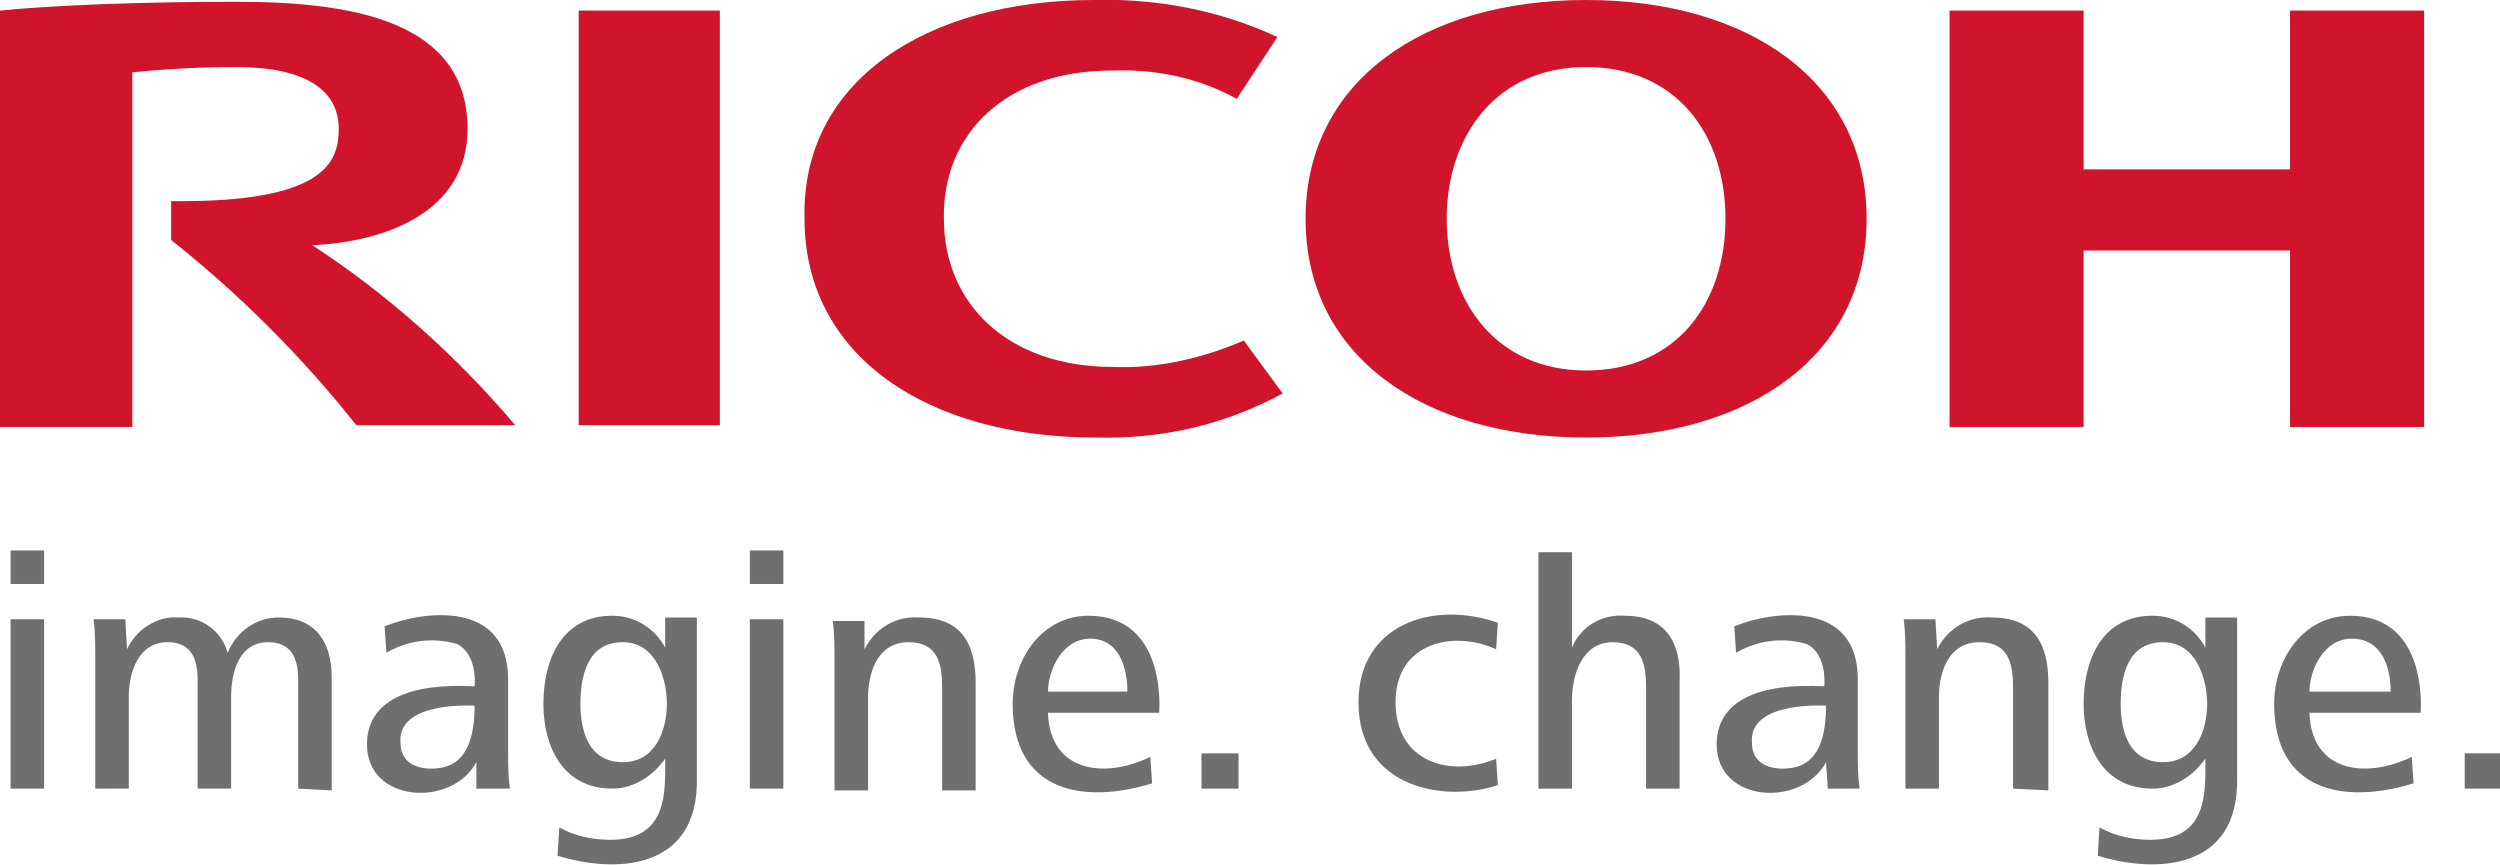
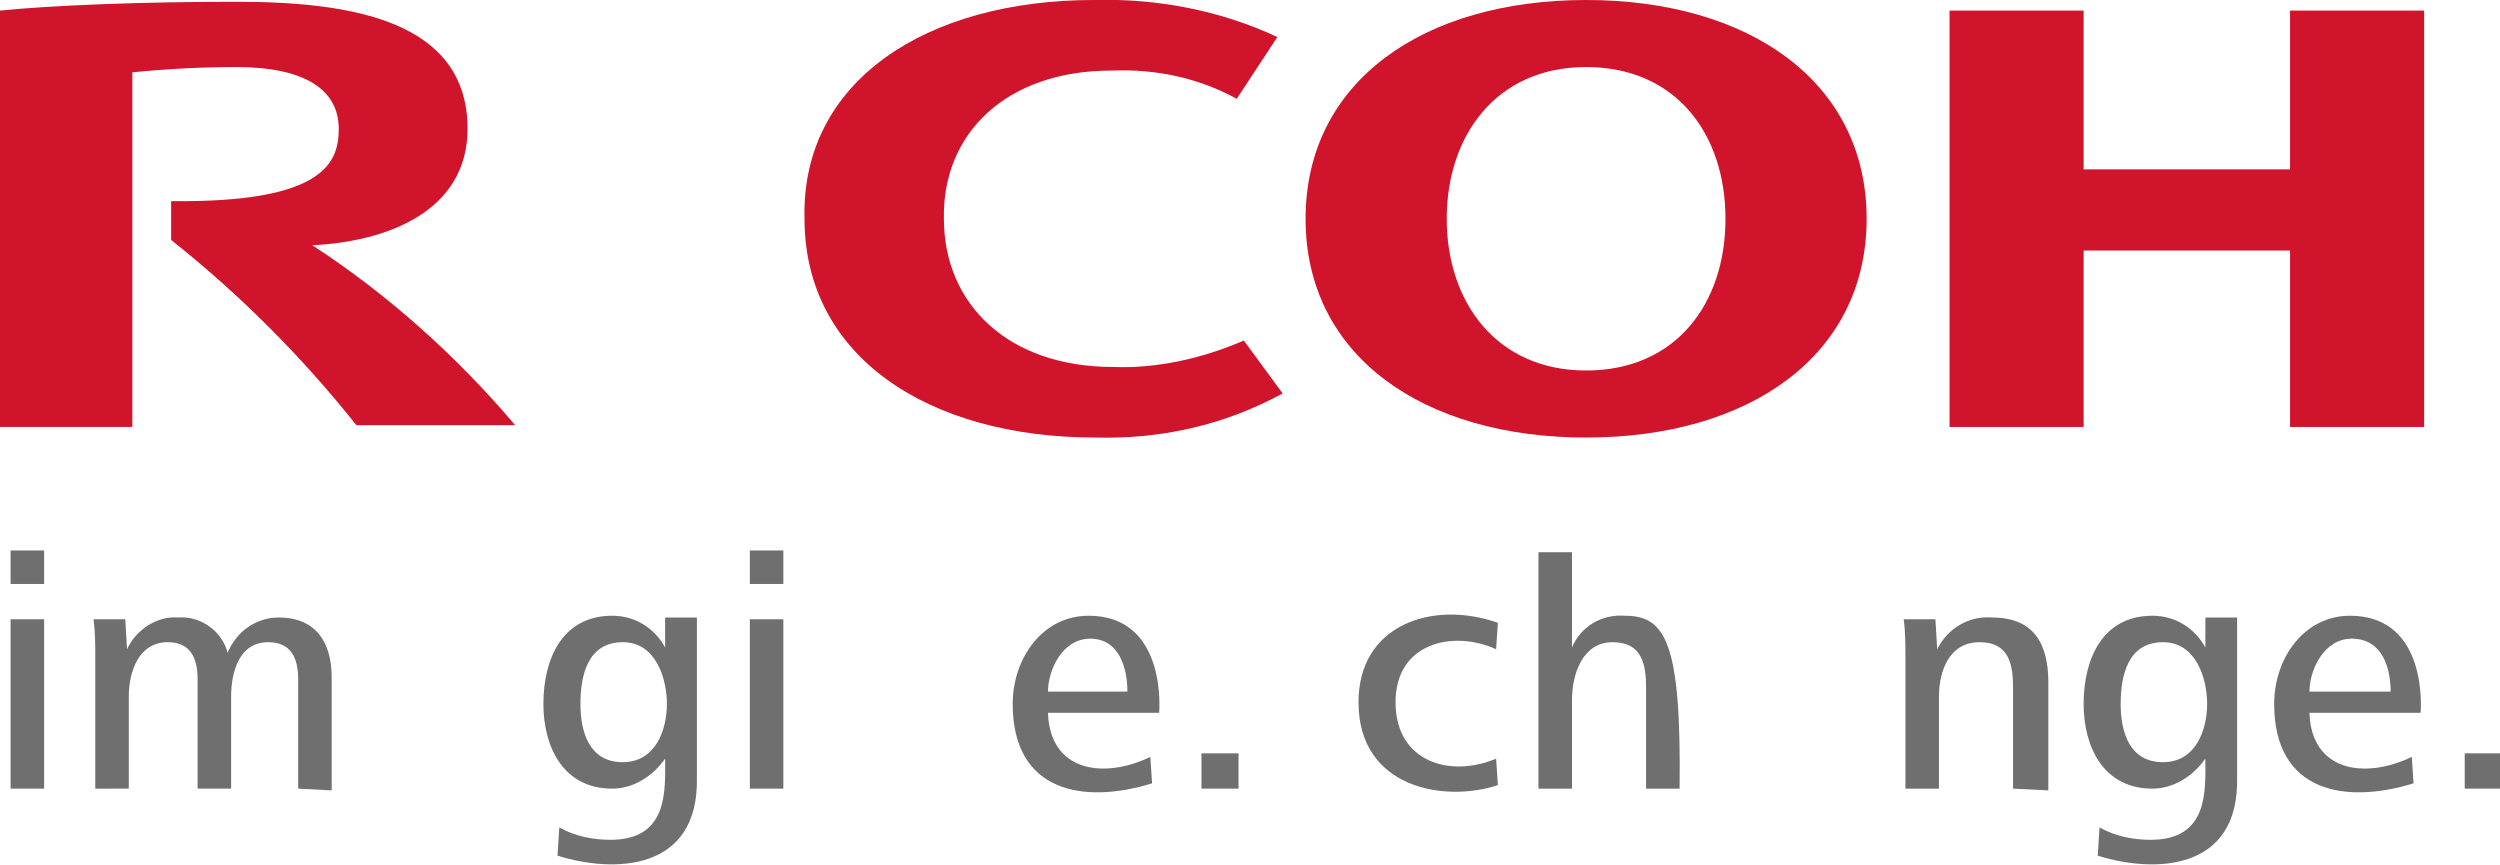
<svg xmlns="http://www.w3.org/2000/svg" version="1.1" id="Livello_1" x="0px" y="0px" viewBox="0 0 141.7 49" style="enable-background:new 0 0 141.7 49;" xml:space="preserve">
  <style type="text/css">
	.st0{fill:#CF142B;}
	.st1{fill:#706F6F;}
</style>
  <title>Risorsa 1</title>
  <g id="Livello_2_1_">
    <g id="Livello_1-2">
      <path class="st0" d="M53.5,12.4c0,4.8,3.6,8.4,9.6,8.4c2.5,0.1,5.1-0.5,7.4-1.5l2.2,3c-3.3,1.8-6.9,2.6-10.6,2.5    c-9.5,0-16.5-4.6-16.5-12.4l0,0C45.4,4.6,52.5,0,62,0c3.6-0.1,7.2,0.6,10.4,2.1l-2.3,3.5C67.9,4.4,65.5,3.9,63,4    C57,4,53.4,7.6,53.5,12.4" />
      <path class="st0" d="M89.9,21c-5.1,0-7.9-3.9-7.9-8.6s2.8-8.6,7.9-8.6s7.9,3.8,7.9,8.6S95,21,89.9,21 M89.9,0    C80.7,0,74,4.6,74,12.4s6.7,12.4,15.9,12.4s15.9-4.6,15.9-12.4S99.1,0,89.9,0" />
      <polygon class="st0" points="129.8,14.2 129.8,24.2 137.4,24.2 137.4,0.6 129.8,0.6 129.8,9.6 118.1,9.6 118.1,0.6 110.5,0.6     110.5,24.2 118.1,24.2 118.1,14.2   " />
-       <rect x="32.8" y="0.6" class="st0" width="8" height="23.5" />
      <path class="st0" d="M9.7,11.4v2.2c3.9,3.1,7.4,6.6,10.5,10.5h9c-3.3-3.9-7.2-7.4-11.5-10.2c4.2-0.2,8.8-1.9,8.8-6.6    c0-6.1-6.5-7.2-13.1-7.2C8,0.1,3,0.3,0,0.6v23.6h7.5V4.1c2-0.2,3.9-0.3,5.9-0.3c3.9,0,5.8,1.3,5.8,3.5    C19.2,9.2,18.4,11.5,9.7,11.4" />
      <path class="st1" d="M0.6,35.1h1.9v9.6H0.6V35.1z M0.6,31.2h1.9v1.9H0.6V31.2z" />
      <path class="st1" d="M16.9,44.7v-6.2c0-1.2-0.4-2.1-1.7-2.1c-1.6,0-2.1,1.6-2.1,3.1v5.2h-1.9v-6.2c0-1.2-0.4-2.1-1.7-2.1    c-1.6,0-2.2,1.6-2.2,3.1v5.2H5.4v-7.4c0-0.7,0-1.5-0.1-2.2h1.8l0.1,1.7c0.5-1.1,1.7-1.9,2.9-1.8c1.3-0.1,2.5,0.8,2.8,2    c0.5-1.2,1.6-2,2.9-2c2.1,0,3,1.4,3,3.4v6.4L16.9,44.7z" />
-       <path class="st1" d="M101.7,43.5c1.4-0.3,1.8-1.8,1.8-3.5c0,0-4.4-0.3-4.2,2.1C99.3,43.5,100.7,43.7,101.7,43.5 M103.6,44.7    l-0.1-1.5c-1.4,2.6-6.2,2.3-6.2-1c0-2.5,2.4-3.5,6.1-3.3c0,0,0.2-1.8-1-2.4c-1.4-0.4-2.8-0.2-4,0.5l-0.1-1.5c2.2-0.9,7-1.5,7,3    v4.1c0,0.7,0,1.4,0.1,2.1L103.6,44.7z" />
-       <path class="st1" d="M25.1,43.5c1.4-0.3,1.8-1.8,1.8-3.5c0,0-4.4-0.3-4.2,2.1C22.7,43.5,24.1,43.7,25.1,43.5 M27,44.7v-1.5    c-1.4,2.6-6.2,2.3-6.2-1c0-2.5,2.4-3.5,6.1-3.3c0,0,0.2-1.8-1-2.4c-1.4-0.4-2.8-0.2-4,0.5l-0.1-1.5c2.2-0.9,7-1.5,7,3v4.1    c0,0.7,0,1.4,0.1,2.1L27,44.7z" />
      <path class="st1" d="M122.6,36.4c-2,0-2.4,1.9-2.4,3.5s0.5,3.3,2.4,3.3s2.5-1.9,2.5-3.3S124.5,36.4,122.6,36.4 M118.9,48.5    l0.1-1.6c0.9,0.5,1.9,0.7,2.9,0.7c3.3,0,3.1-2.8,3.1-4.6c-0.7,1-1.8,1.7-3,1.7c-2.8,0-3.9-2.4-3.9-4.8c0-2.6,1.1-5,3.9-5    c1.3,0,2.4,0.7,3,1.8V35h1.8v9.1C126.9,49.4,122.1,49.5,118.9,48.5" />
      <path class="st1" d="M35.3,36.4c-2,0-2.4,1.9-2.4,3.5s0.5,3.3,2.4,3.3s2.5-1.9,2.5-3.3S37.2,36.4,35.3,36.4 M31.6,48.5l0.1-1.6    c0.9,0.5,1.9,0.7,2.9,0.7c3.3,0,3.1-2.8,3.1-4.6c-0.7,1-1.8,1.7-3,1.7c-2.8,0-3.9-2.4-3.9-4.8c0-2.6,1.1-5,3.9-5    c1.3,0,2.4,0.7,3,1.8V35h1.8v9.1C39.6,49.4,34.8,49.5,31.6,48.5" />
      <path class="st1" d="M42.5,35.1h1.9v9.6h-1.9V35.1z M42.5,31.2h1.9v1.9h-1.9V31.2z" />
      <path class="st1" d="M133.3,36.2c-1.6,0-2.4,1.8-2.4,3h4.6C135.5,37.8,135,36.2,133.3,36.2 M130.9,40.4c0.1,3.3,3.1,3.8,5.8,2.5    l0.1,1.5c-3.9,1.2-7.9,0.5-7.9-4.5c0-2.6,1.7-5,4.3-5c4.5,0,4,5.5,4,5.5L130.9,40.4z" />
      <path class="st1" d="M61.8,36.2c-1.6,0-2.4,1.8-2.4,3h4.5C63.9,37.8,63.4,36.2,61.8,36.2 M59.4,40.4c0.1,3.3,3.1,3.8,5.8,2.5    l0.1,1.5c-3.9,1.2-7.9,0.5-7.9-4.5c0-2.6,1.7-5,4.3-5c4.5,0,4,5.5,4,5.5L59.4,40.4z" />
      <rect x="68.1" y="42.7" class="st1" width="2.1" height="2" />
      <path class="st1" d="M77,39.8c0-4.4,4.2-5.8,7.9-4.5l-0.1,1.5c-2.4-1.1-5.7-0.4-5.7,3s3.1,4.3,5.7,3.2l0.1,1.5    C81.9,45.5,77,44.7,77,39.8" />
-       <path class="st1" d="M92.1,34.9c-1.3-0.1-2.5,0.6-3,1.8v-5.4h-1.9v13.4h1.9v-5c0-1.5,0.6-3.3,2.3-3.3s1.9,1.3,1.9,2.6v5.7h1.9    v-6.1C95.3,36.4,94.4,34.9,92.1,34.9" />
+       <path class="st1" d="M92.1,34.9c-1.3-0.1-2.5,0.6-3,1.8v-5.4h-1.9v13.4h1.9v-5c0-1.5,0.6-3.3,2.3-3.3s1.9,1.3,1.9,2.6v5.7h1.9    C95.3,36.4,94.4,34.9,92.1,34.9" />
      <path class="st1" d="M114.1,44.7V39c0-1.3-0.2-2.6-1.9-2.6s-2.3,1.6-2.3,3.1v5.2H108v-7.4c0-0.7,0-1.5-0.1-2.2h1.8l0.1,1.7    c0.6-1.2,1.8-1.9,3.1-1.8c2.4,0,3.2,1.5,3.2,3.7v6.1L114.1,44.7z" />
-       <path class="st1" d="M53.4,44.7V39c0-1.3-0.2-2.6-1.9-2.6s-2.3,1.6-2.3,3.2v5.2h-1.9v-7.4c0-0.7,0-1.5-0.1-2.2H49v1.6    c0.6-1.2,1.8-1.9,3.1-1.8c2.4,0,3.2,1.5,3.2,3.7v6.1H53.4z" />
      <rect x="139.7" y="42.7" class="st1" width="2.1" height="2" />
    </g>
  </g>
</svg>